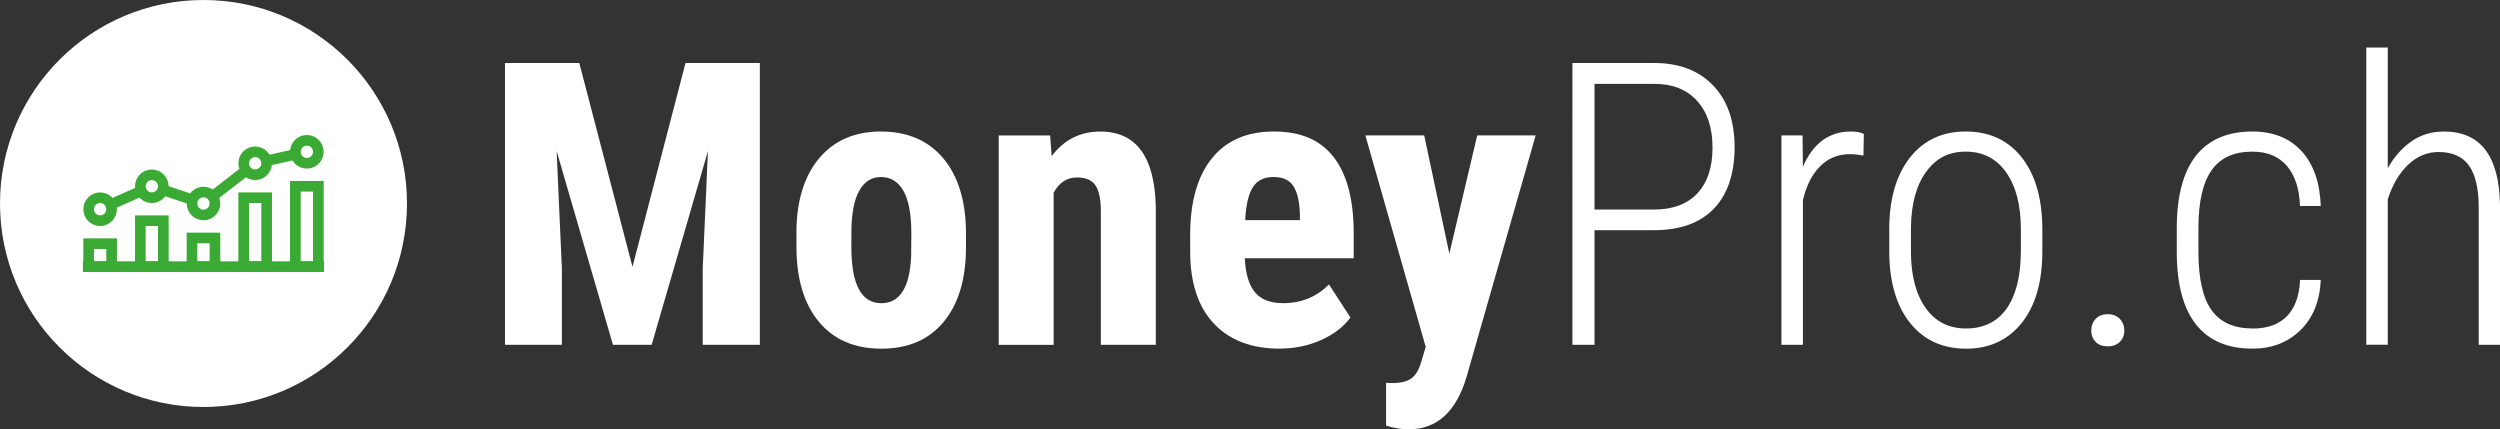
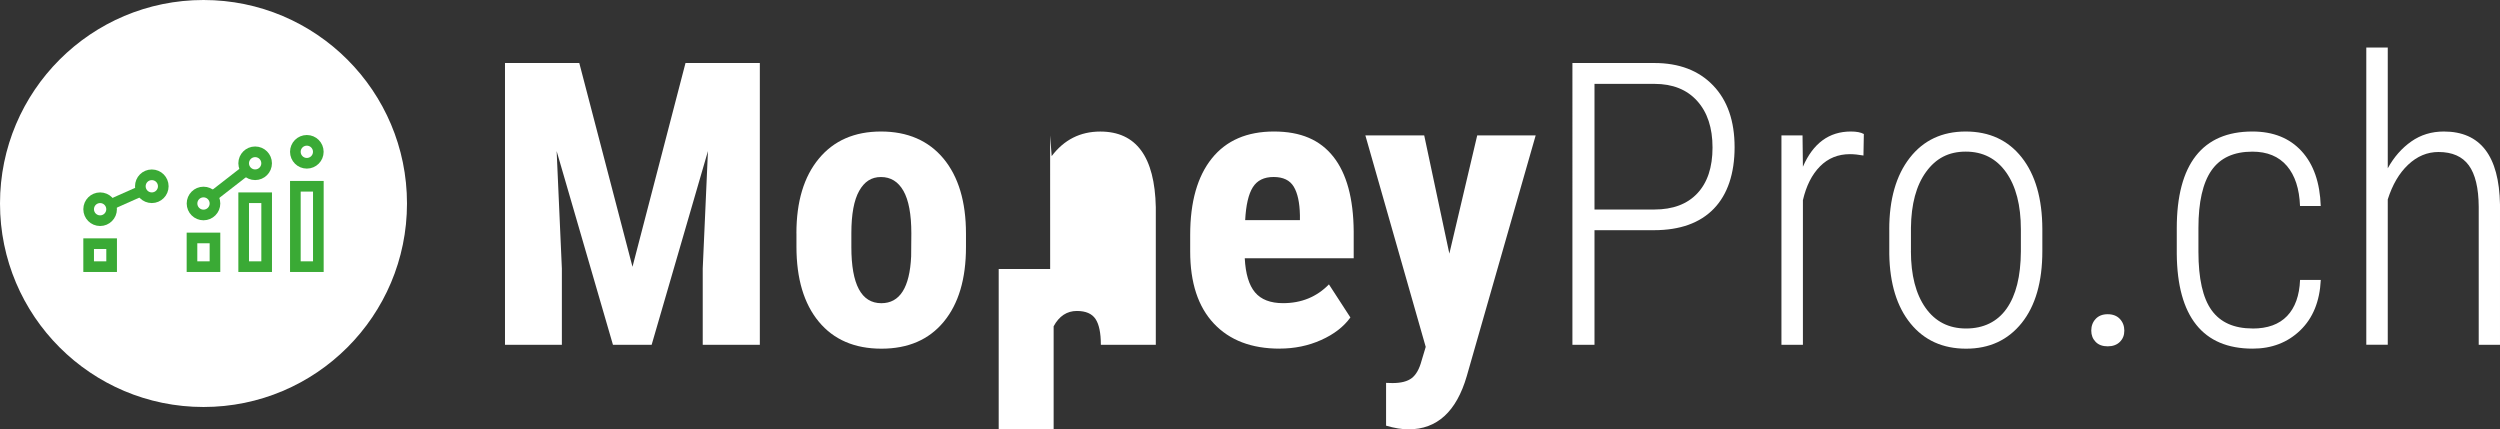
<svg xmlns="http://www.w3.org/2000/svg" id="Ebene_1" viewBox="0 0 660.21 113.39">
  <rect x="0" y="0" width="660.21" height="113.39" fill="#333333" stroke="none" />
  <defs>
    <style>.cls-1{fill:#fff;}.cls-2{fill:none;stroke:#3aaa35;stroke-miterlimit:10;stroke-width:2.81px;}</style>
  </defs>
  <path class="cls-1" d="m152.98,16.64l14.05,53.82,14-53.82h19.63v74.41h-15.08v-20.14l1.38-31.02-14.87,51.16h-10.22l-14.87-51.16,1.38,31.02v20.14h-15.02V16.64h19.62Z" />
  <path class="cls-1" d="m210.32,61.62c0-8.38,1.97-14.96,5.93-19.73,3.95-4.77,9.42-7.16,16.41-7.16s12.55,2.39,16.51,7.16c3.95,4.77,5.93,11.38,5.93,19.83v3.53c0,8.42-1.96,14.99-5.88,19.73s-9.4,7.1-16.46,7.1-12.6-2.38-16.53-7.13c-3.93-4.75-5.9-11.35-5.9-19.8v-3.53Zm14.51,3.63c0,9.88,2.64,14.82,7.92,14.82,4.87,0,7.49-4.12,7.87-12.37l.05-6.08c0-5.04-.7-8.78-2.09-11.22s-3.37-3.65-5.93-3.65-4.37,1.22-5.75,3.65c-1.38,2.44-2.07,6.18-2.07,11.22v3.63Z" />
-   <path class="cls-1" d="m277.32,35.76l.41,5.47c3.27-4.33,7.55-6.49,12.83-6.49,9.51,0,14.39,6.66,14.67,19.98v36.34h-14.51v-35.26c0-3.13-.47-5.41-1.41-6.82-.94-1.41-2.58-2.12-4.93-2.12-2.62,0-4.67,1.35-6.13,4.04v40.17h-14.51v-55.3h13.59Z" />
+   <path class="cls-1" d="m277.32,35.76l.41,5.47c3.27-4.33,7.55-6.49,12.83-6.49,9.51,0,14.39,6.66,14.67,19.98v36.34h-14.51c0-3.13-.47-5.41-1.41-6.82-.94-1.41-2.58-2.12-4.93-2.12-2.62,0-4.67,1.35-6.13,4.04v40.17h-14.51v-55.3h13.59Z" />
  <path class="cls-1" d="m337.93,92.07c-7.43,0-13.22-2.21-17.38-6.64-4.16-4.43-6.24-10.77-6.24-19.01v-4.4c0-8.72,1.91-15.45,5.72-20.19,3.81-4.74,9.28-7.1,16.4-7.1s12.18,2.22,15.69,6.66c3.51,4.44,5.3,11.01,5.37,19.72v7.09h-28.77c.21,4.11,1.11,7.11,2.71,9.01s4.07,2.85,7.41,2.85c4.84,0,8.88-1.65,12.11-4.96l5.67,8.74c-1.77,2.45-4.34,4.44-7.72,5.95-3.37,1.52-7.04,2.27-10.99,2.27Zm-9.1-33.93h14.46v-1.33c-.07-3.3-.61-5.81-1.63-7.51-1.02-1.7-2.79-2.56-5.32-2.56s-4.35.9-5.49,2.71c-1.14,1.81-1.81,4.7-2.02,8.69Z" />
  <path class="cls-1" d="m382.75,66.98l7.36-31.23h15.44l-18.2,63.58c-2.73,9.37-7.85,14.05-15.38,14.05-1.74,0-3.71-.32-5.93-.97v-11.3l1.69.05c2.25,0,3.94-.43,5.08-1.3,1.14-.87,2-2.38,2.58-4.52l1.12-3.73-15.94-55.86h15.54l6.64,31.23Z" />
  <path class="cls-1" d="m421.08,60.8v30.25h-5.83V16.64h21.62c6.57,0,11.75,1.98,15.54,5.93s5.67,9.39,5.67,16.3-1.83,12.47-5.49,16.25c-3.66,3.78-8.94,5.67-15.82,5.67h-15.69Zm0-5.47h15.79c4.91,0,8.7-1.42,11.37-4.27,2.67-2.85,4.01-6.87,4.01-12.09s-1.35-9.32-4.06-12.32c-2.71-3-6.47-4.5-11.27-4.5h-15.84v33.17Z" />
  <path class="cls-1" d="m492.12,41.07c-1.36-.24-2.56-.36-3.58-.36-3.13,0-5.77,1.07-7.9,3.22-2.13,2.15-3.64,5.13-4.52,8.94v38.18h-5.67v-55.3h5.57l.1,8.28c2.69-6.2,6.91-9.3,12.67-9.3,1.5,0,2.64.22,3.42.66l-.1,5.67Z" />
  <path class="cls-1" d="m498.92,60.59c0-7.97,1.81-14.28,5.42-18.91,3.61-4.63,8.53-6.95,14.77-6.95s11.2,2.28,14.8,6.85c3.59,4.56,5.41,10.85,5.44,18.86v5.88c0,8.11-1.82,14.43-5.44,18.96-3.63,4.53-8.53,6.8-14.69,6.8s-11.06-2.21-14.67-6.64c-3.61-4.43-5.49-10.53-5.62-18.3v-6.54Zm5.72,5.69c0,6.37,1.29,11.37,3.86,15.01,2.57,3.64,6.14,5.46,10.71,5.46s8.24-1.75,10.71-5.26c2.47-3.51,3.72-8.52,3.76-15.06v-5.87c0-6.36-1.3-11.37-3.88-15.03-2.59-3.66-6.15-5.49-10.68-5.49s-7.89,1.79-10.48,5.36c-2.59,3.57-3.92,8.49-3.99,14.75v6.12Z" />
  <path class="cls-1" d="m552.27,87.32c0-1.23.38-2.26,1.15-3.09.77-.83,1.83-1.25,3.19-1.25s2.44.42,3.22,1.25c.78.84,1.17,1.87,1.17,3.09s-.39,2.18-1.17,2.96c-.78.78-1.86,1.18-3.22,1.18s-2.43-.39-3.19-1.18-1.15-1.77-1.15-2.96Z" />
  <path class="cls-1" d="m594.89,86.76c3.95,0,6.98-1.1,9.1-3.31,2.11-2.21,3.25-5.38,3.42-9.52h5.47c-.27,5.66-2.08,10.09-5.42,13.31-3.34,3.22-7.53,4.83-12.57,4.83-6.58,0-11.54-2.1-14.9-6.31-3.36-4.21-5.07-10.45-5.14-18.73v-6.75c0-8.45,1.68-14.82,5.03-19.11,3.36-4.29,8.34-6.44,14.95-6.44,5.48,0,9.81,1.73,12.98,5.19,3.17,3.46,4.85,8.29,5.06,14.49h-5.47c-.17-4.56-1.33-8.1-3.47-10.6-2.15-2.5-5.18-3.76-9.1-3.76-4.91,0-8.51,1.65-10.81,4.95-2.3,3.3-3.45,8.37-3.45,15.21v6.28c0,7.08,1.16,12.23,3.48,15.44,2.32,3.22,5.93,4.82,10.83,4.82Z" />
  <path class="cls-1" d="m630.57,44.44c1.63-2.96,3.7-5.32,6.21-7.08,2.5-1.76,5.37-2.63,8.61-2.63,9.64,0,14.58,6.42,14.82,19.27v37.05h-5.62v-36.44c-.03-4.94-.9-8.59-2.61-10.94s-4.38-3.53-8.02-3.53c-2.96,0-5.63,1.12-8,3.35-2.37,2.23-4.16,5.29-5.39,9.17v38.38h-5.67V12.55h5.67v31.89Z" />
  <circle class="cls-1" cx="53.74" cy="53.74" r="53.74" />
  <g id="monitoring">
    <circle class="cls-2" cx="26.44" cy="55.25" r="3.03" />
    <circle class="cls-2" cx="40.09" cy="49.19" r="3.03" />
    <circle class="cls-2" cx="53.74" cy="53.74" r="3.03" />
    <circle class="cls-2" cx="67.38" cy="43.12" r="3.03" />
    <circle class="cls-2" cx="81.03" cy="40.09" r="3.03" />
    <rect class="cls-2" x="23.41" y="64.35" width="6.07" height="6.07" />
-     <rect class="cls-2" x="37.06" y="58.29" width="6.07" height="12.13" />
    <rect class="cls-2" x="50.7" y="62.84" width="6.07" height="7.58" />
    <rect class="cls-2" x="64.35" y="52.22" width="6.07" height="18.2" />
    <rect class="cls-2" x="78" y="49.19" width="6.07" height="21.23" />
-     <line class="cls-2" x1="21.89" y1="70.42" x2="85.58" y2="70.42" />
    <line class="cls-2" x1="56.12" y1="51.88" x2="65" y2="44.98" />
-     <line class="cls-2" x1="42.96" y1="50.14" x2="50.88" y2="52.78" />
    <line class="cls-2" x1="29.21" y1="54.02" x2="37.32" y2="50.42" />
-     <line class="cls-2" x1="70.36" y1="42.46" x2="78.08" y2="40.75" />
  </g>
</svg>